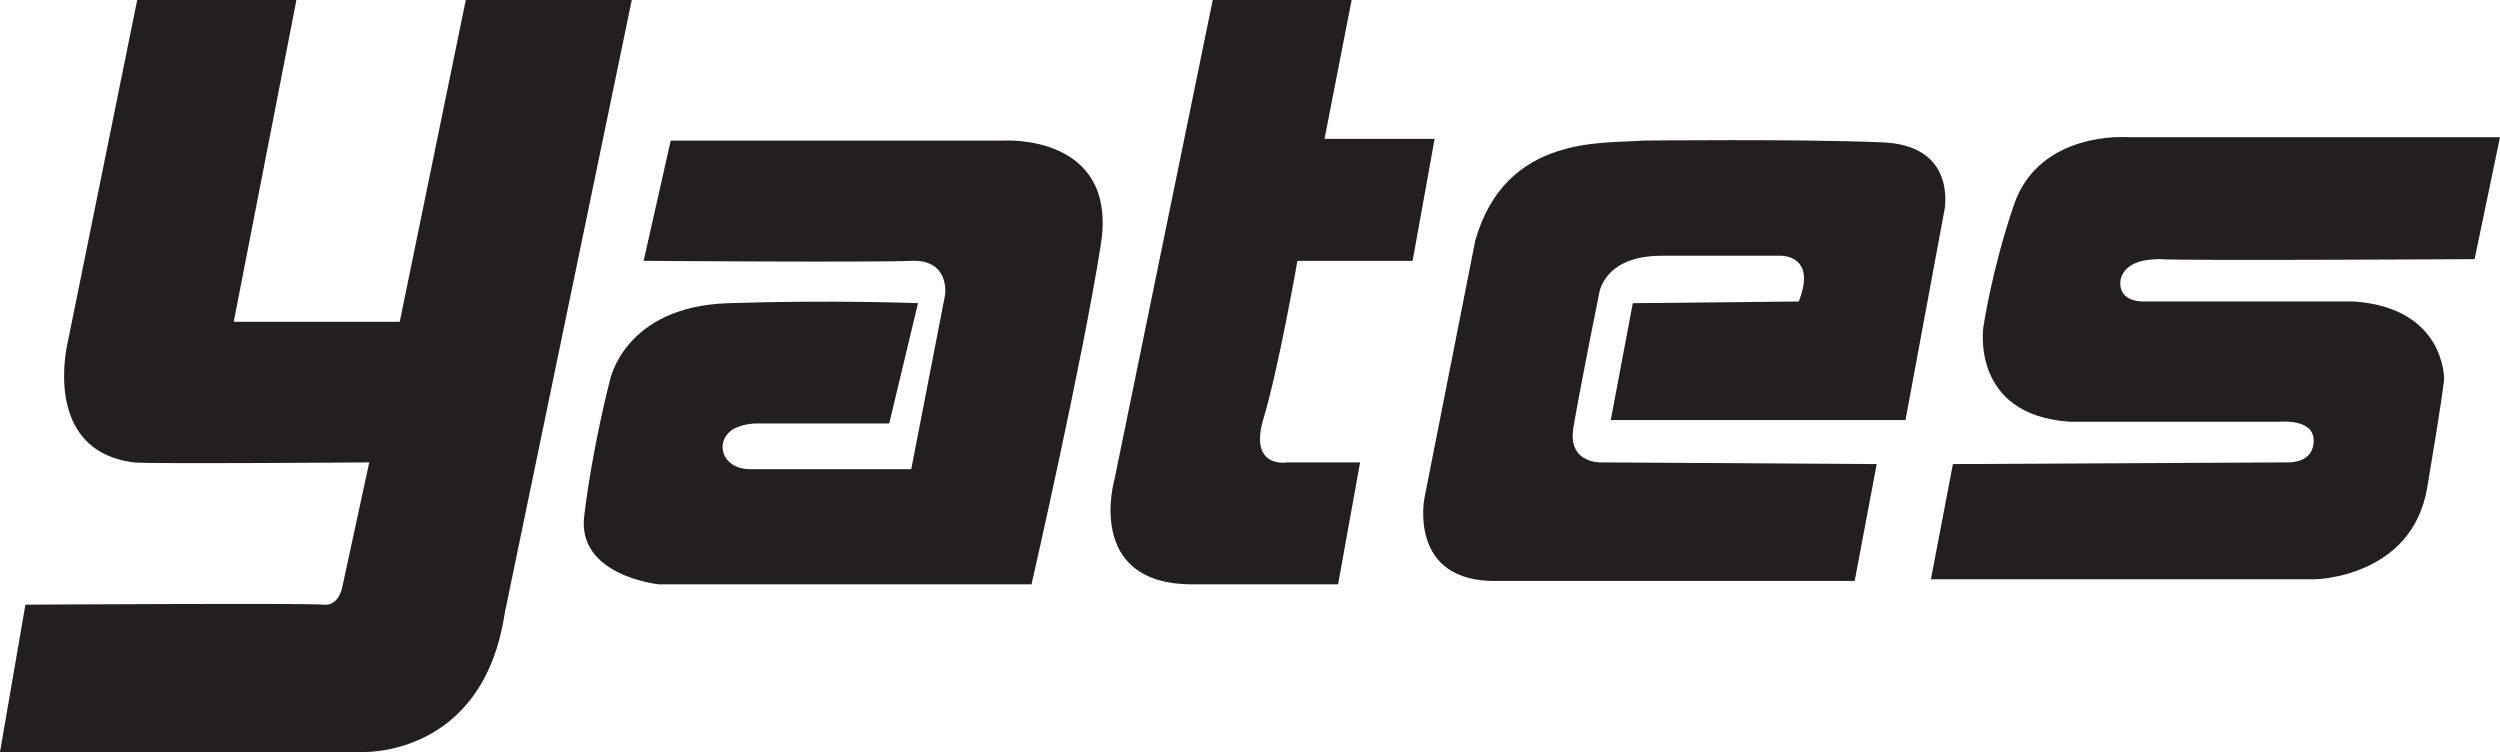
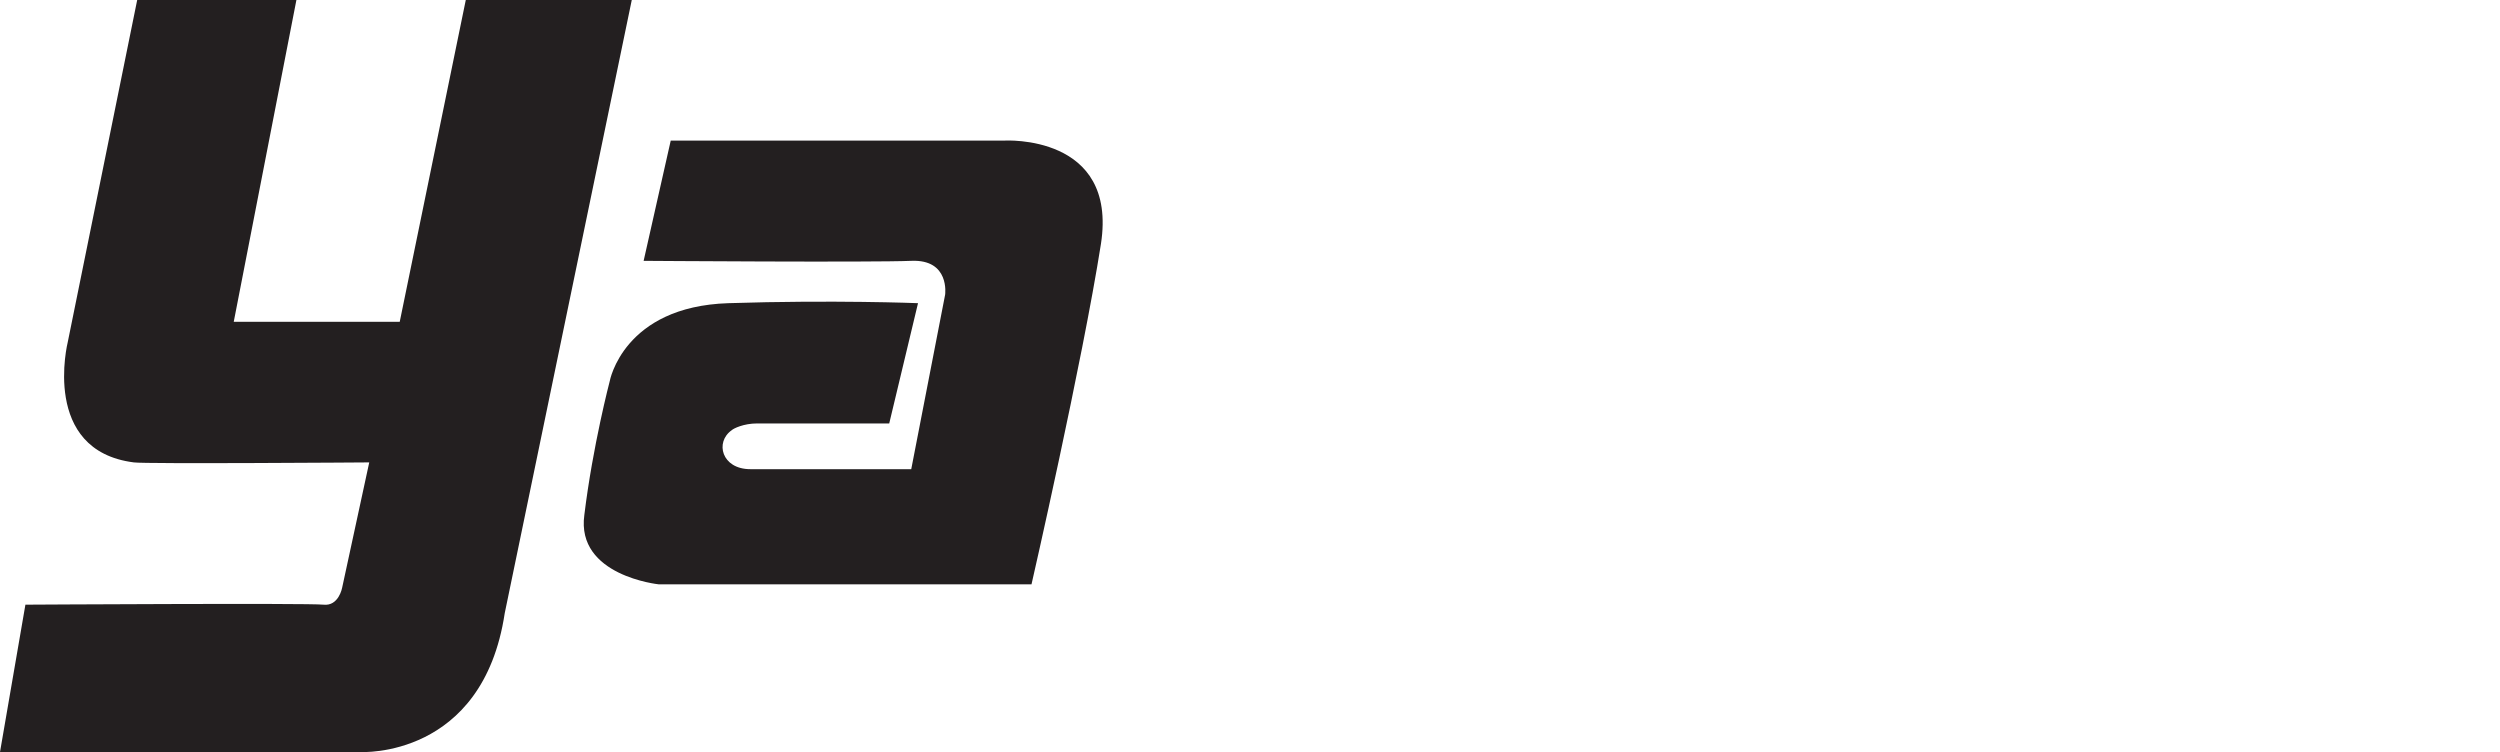
<svg xmlns="http://www.w3.org/2000/svg" version="1.0" id="Layer_1" x="0px" y="0px" viewBox="0 0 147.6 44.4" style="enable-background:new 0 0 147.6 44.4;" xml:space="preserve">
  <style type="text/css"> .st0{fill:#231F20;} </style>
  <path class="st0" d="M17.5,0H8.1L4,20.2c0,0-1.6,6.4,3.9,7.1c0.6,0.1,13.9,0,13.9,0l-1.6,7.4c0,0-0.2,1.1-1.1,1 c-0.9-0.1-17.6,0-17.6,0L0,44.4h21.3c0,0,7.2,0.4,8.5-8.2L37.3,0h-9.8l-3.9,19h-9.8L17.5,0z" />
  <path class="st0" d="M39.6,8.3h19.7c0,0,6.7-0.4,5.7,6.1c-1.1,7-4.1,20.1-4.1,20.1h-22c0,0-4.9-0.5-4.4-4.1c0.5-4.1,1.5-7.9,1.5-7.9 s0.8-4.4,7-4.6c6.2-0.2,11.2,0,11.2,0L52.5,25l-7.8,0c-0.8,0-1.4,0.3-1.5,0.4c-1,0.7-0.6,2.3,1.1,2.3c5,0,9.5,0,9.5,0l2-10.3 c0,0,0.3-2.1-2-2c-2.3,0.1-15.8,0-15.8,0L39.6,8.3z" />
-   <path class="st0" d="M79.8,0h-8.2l-5.8,28.3c0,0-1.8,6.2,4.6,6.2h8.6l1.3-7.2H76c0,0-2.3,0.4-1.4-2.6c0.9-3,2-9.3,2-9.3h6.8l1.3-7.2 h-6.5L79.8,0z" />
-   <path class="st0" d="M96.4,17.9l-1.3,6.9h17.4l2.3-12.4c0,0,0.8-3.9-3.8-4C106.3,8.2,97,8.3,97,8.3c-2.3,0.2-8.1-0.4-9.9,5.9 l-3,15.2c0,0-1,5,4.3,4.9h21.1l1.3-6.9l-16.1-0.1c0,0-2.2,0.2-1.8-2.1c0.5-2.9,1.5-7.8,1.5-7.8s0.2-2.3,3.7-2.3h7 c0,0,2.2-0.1,1.1,2.7L96.4,17.9z" />
-   <path class="st0" d="M146.1,15.3l1.5-7.2h-22c0,0-5.2-0.4-6.7,4c-1.3,3.8-1.8,7.2-1.8,7.2s-0.8,5.2,5.1,5.6h12.4c0,0,2-0.2,2,1.1 c0,1.4-1.5,1.3-1.7,1.3c-0.5,0-19.6,0.1-19.6,0.1l-1.3,6.8h22.7c0,0,5.7-0.1,6.6-5.4c0.9-5.3,1-6.4,1-6.4s0.1-4.2-5.3-4.6h-12.4 c0,0-1.6,0.1-1.4-1.3c0.2-0.8,1-1.2,2.3-1.2C128.6,15.4,146.1,15.3,146.1,15.3" />
</svg>